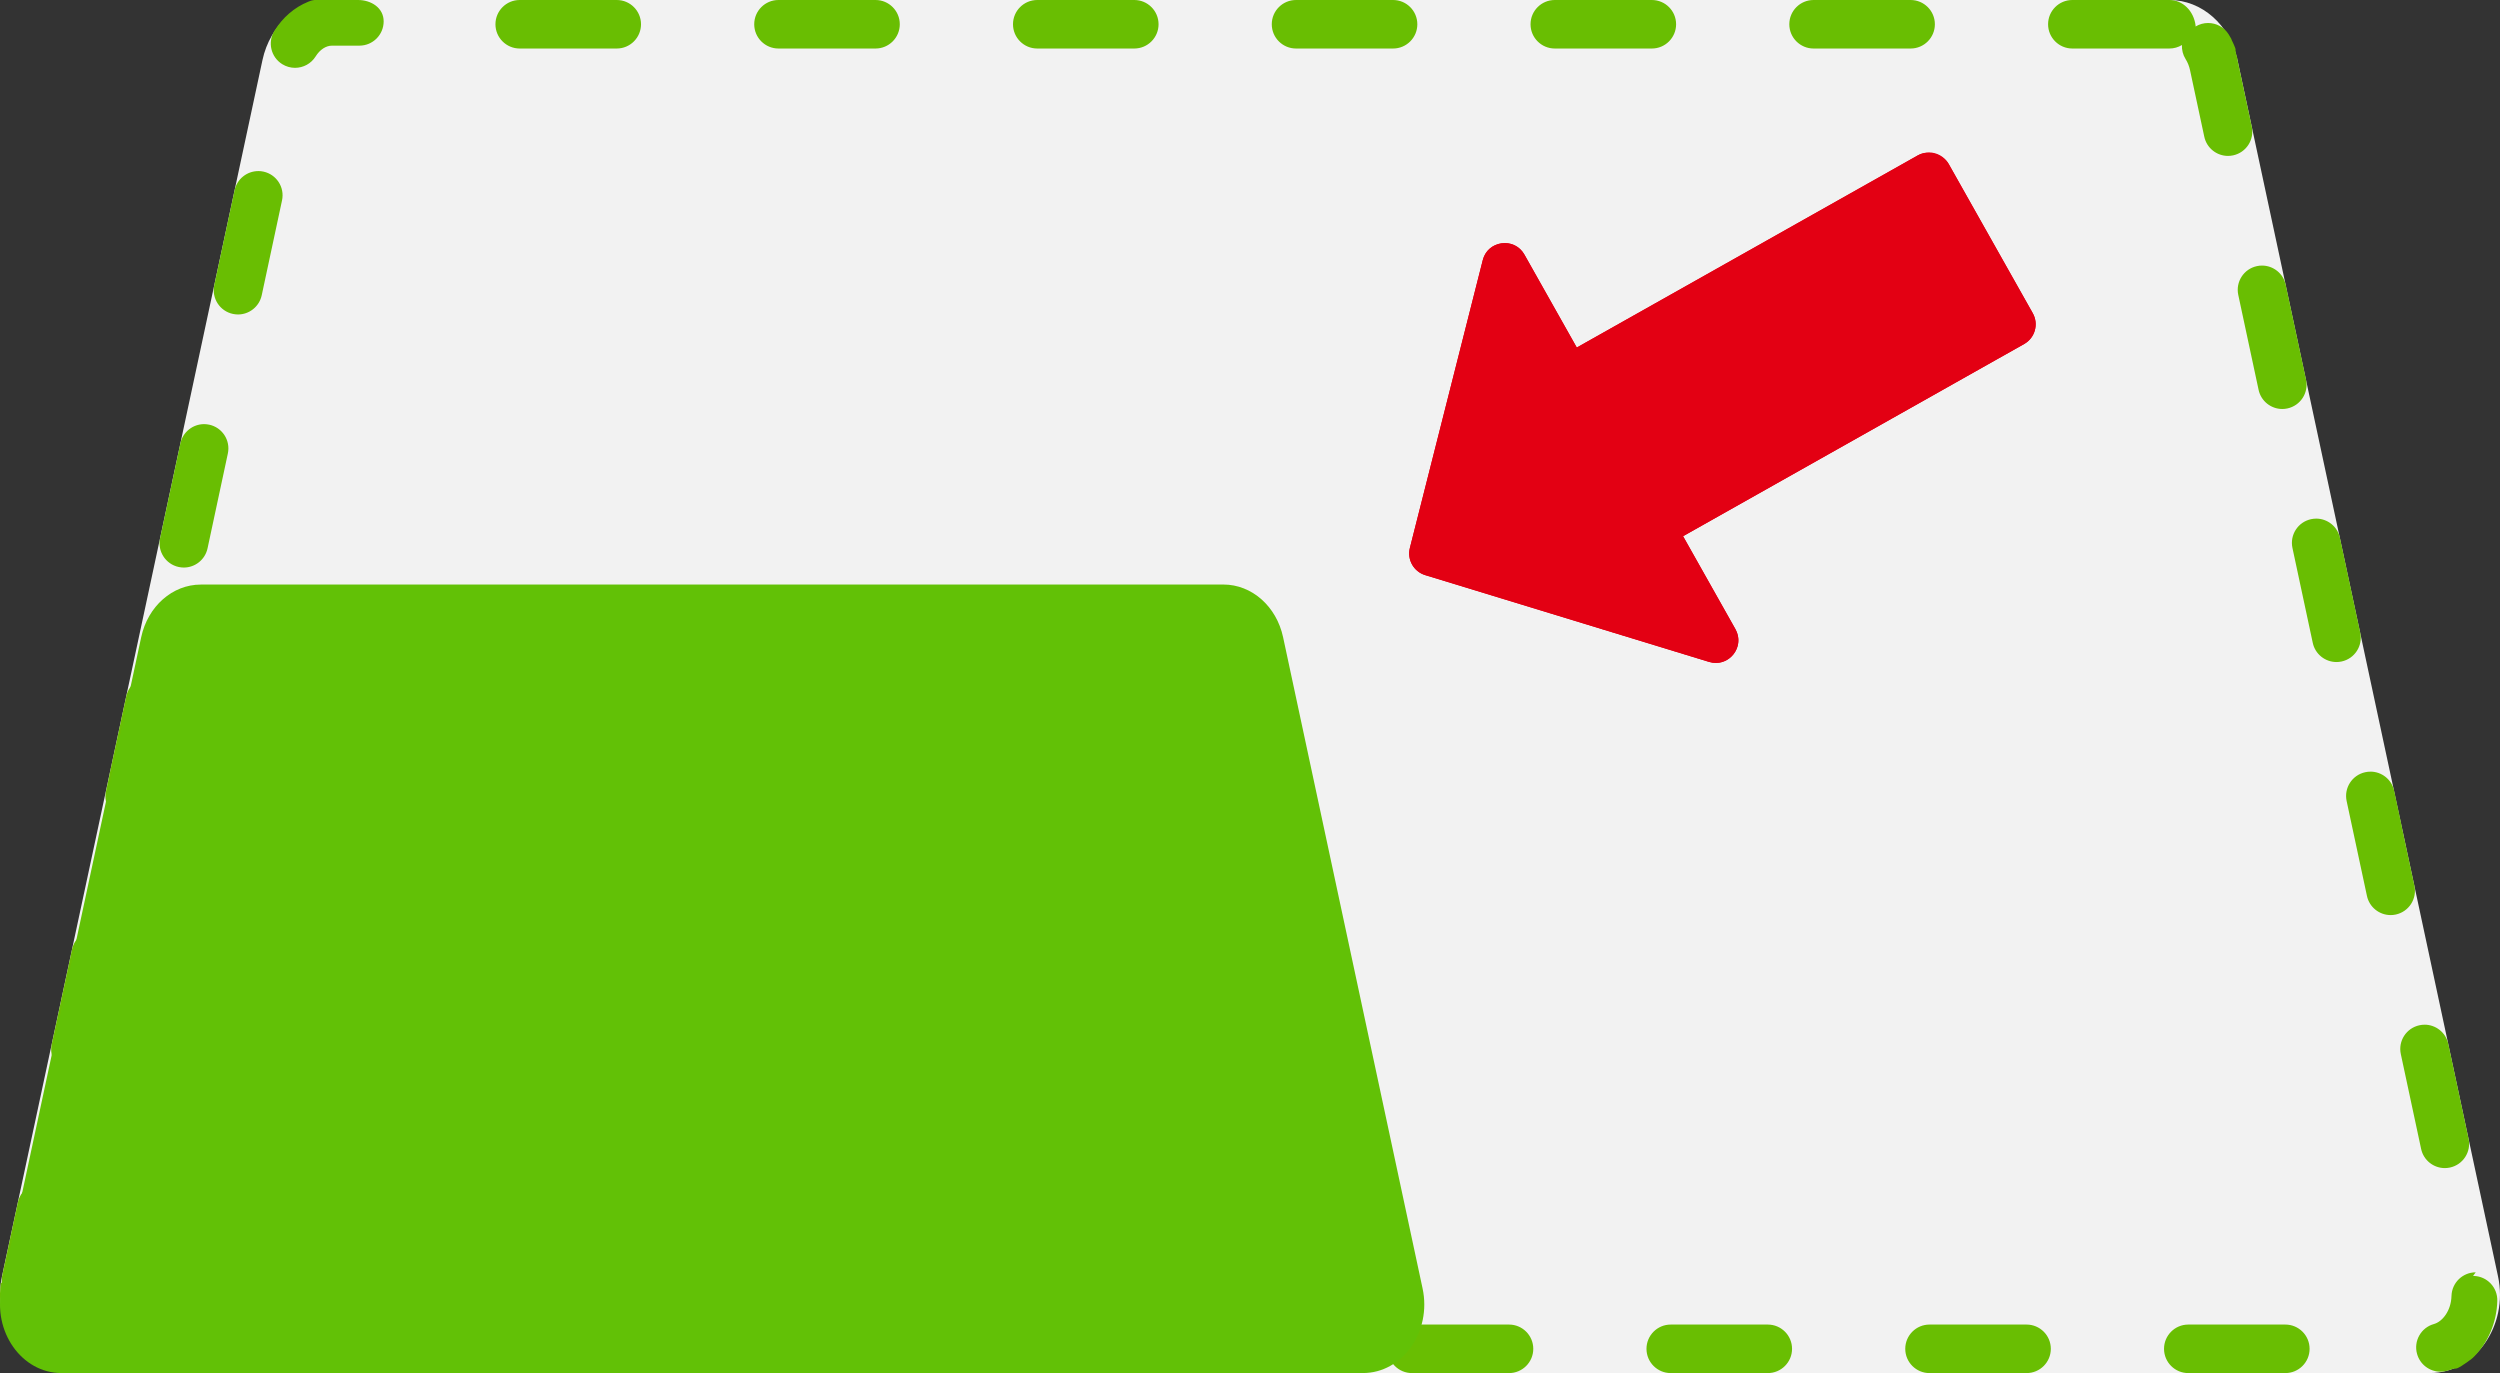
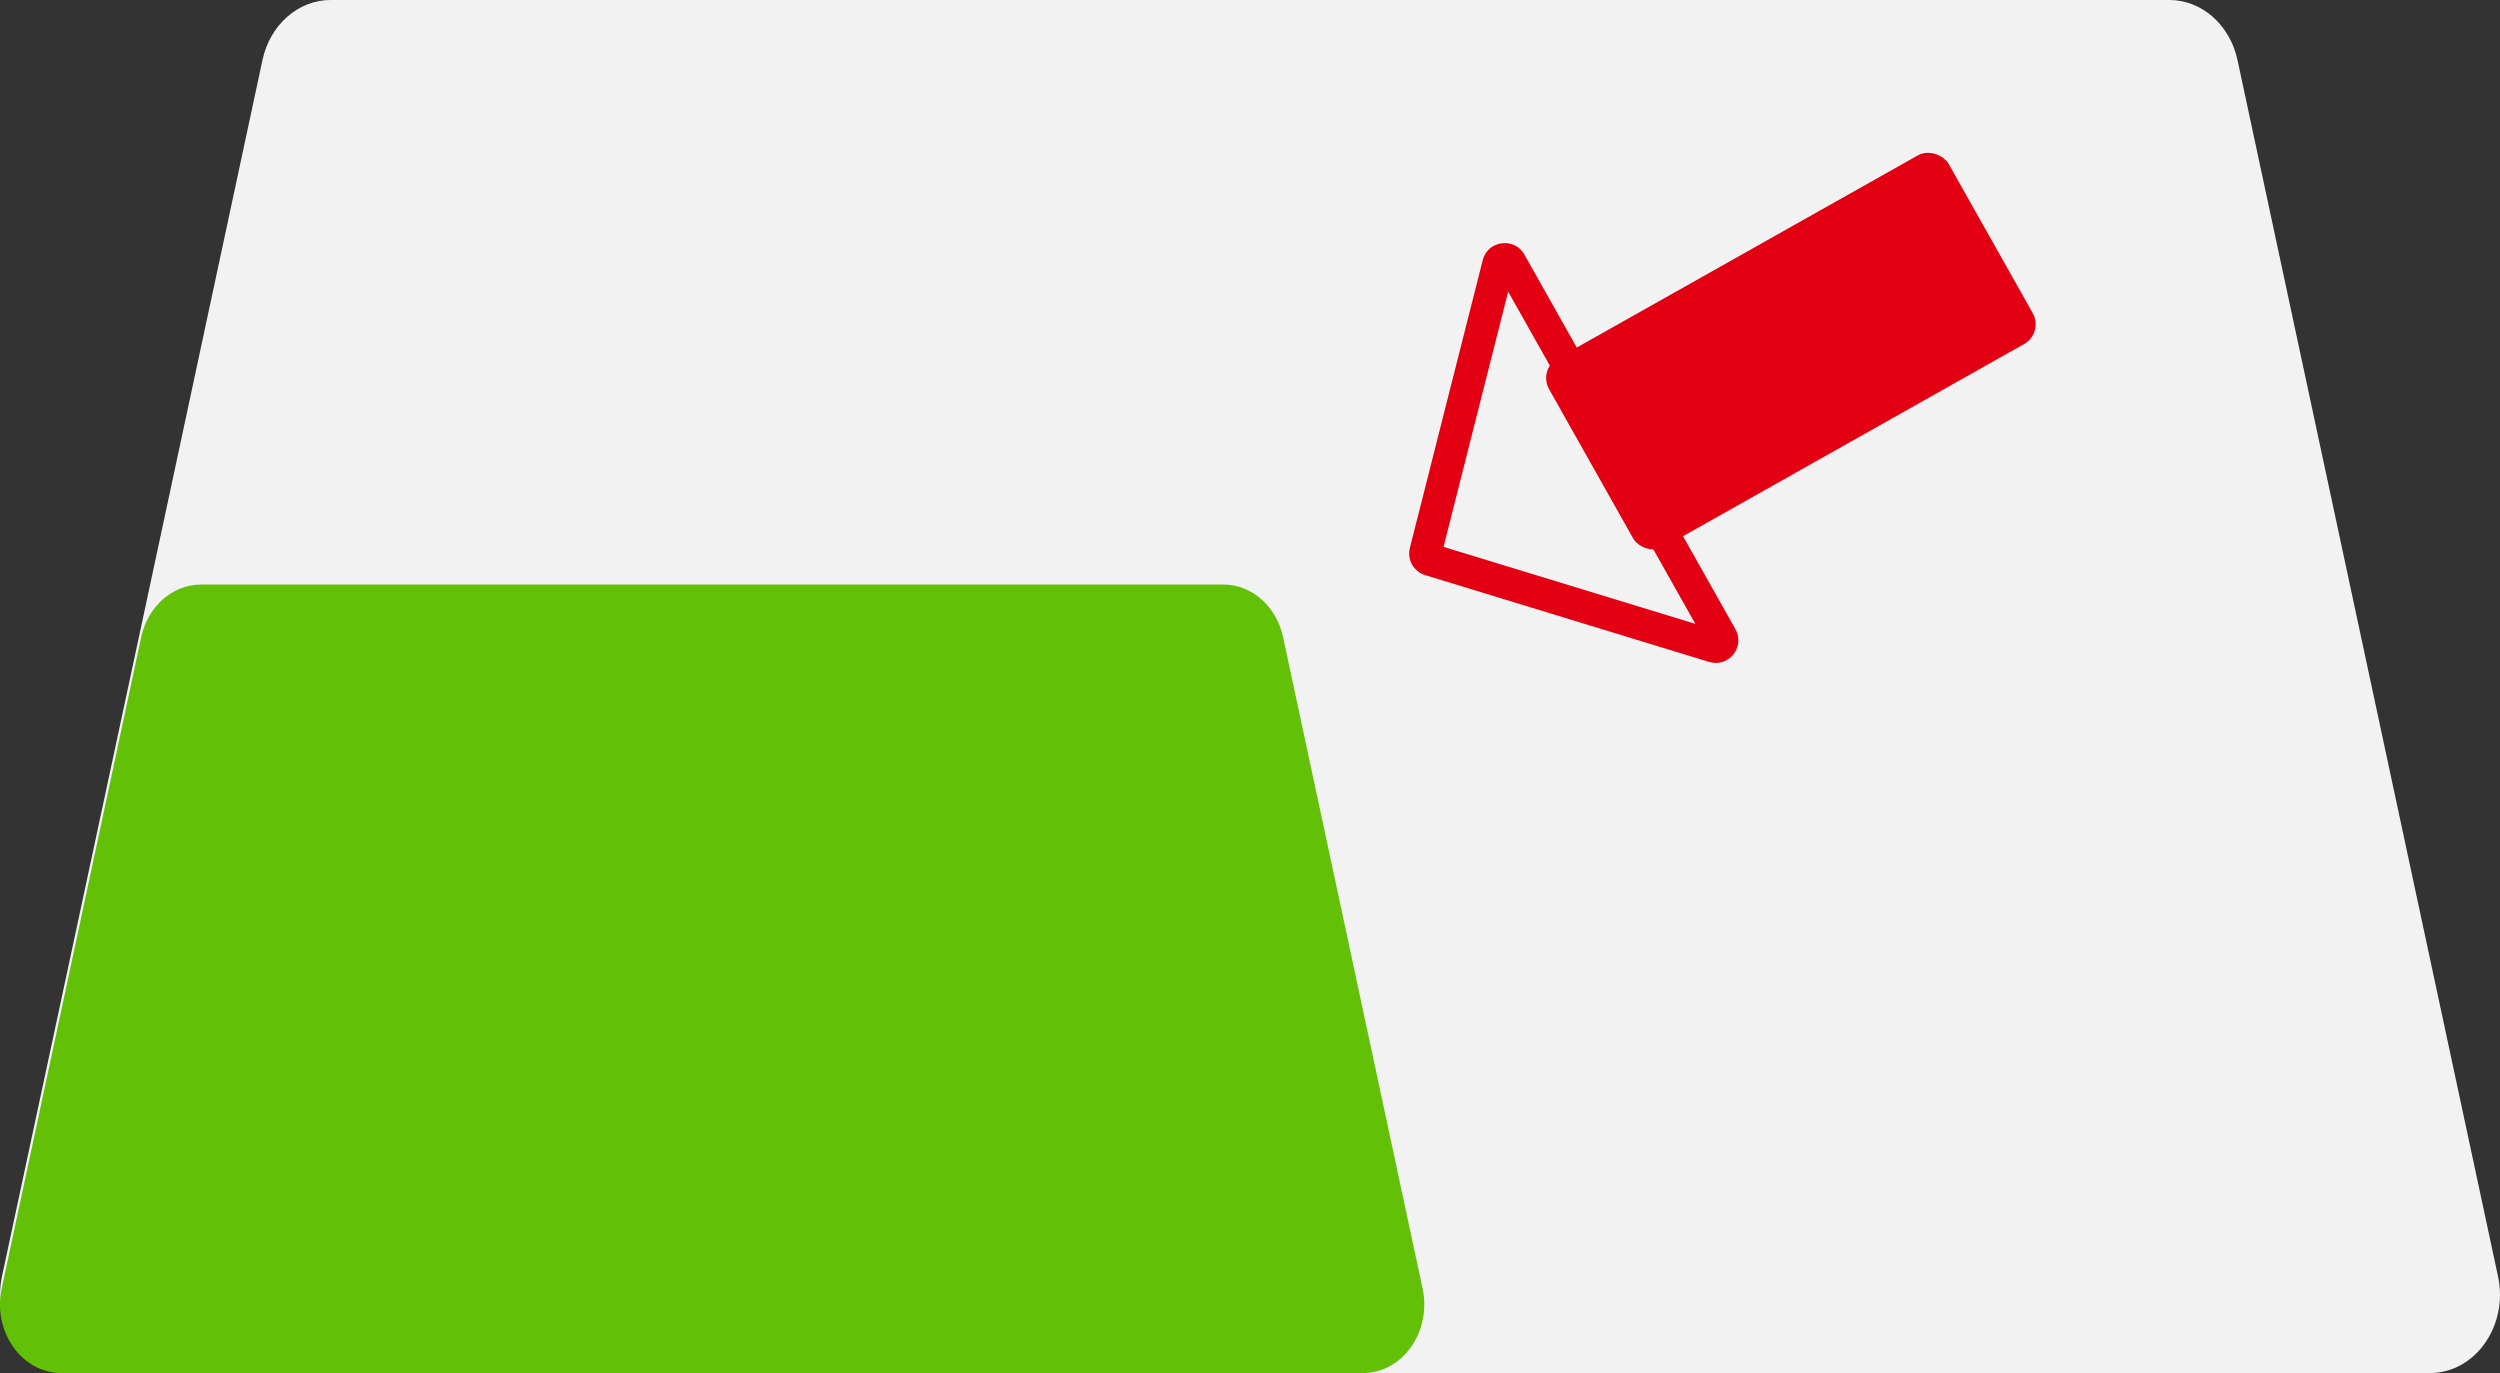
<svg xmlns="http://www.w3.org/2000/svg" id="b" width="77.288" height="42.448" viewBox="0 0 77.288 42.448">
  <rect x="0" y="0" width="77.288" height="42.448" fill="#333333" stroke="none" />
  <defs>
    <style>.d{fill:#f2f2f2;}.d,.e,.f,.g{stroke-width:0px;}.e{fill:#62c106;}.f{fill:#e30013;}.g{fill:#69be02;}</style>
  </defs>
  <g id="c">
    <path class="d" d="m67.067,0H10.22c-1.002,0-1.873.769-2.106,1.858L.061,39.46c-.326,1.524.706,2.988,2.106,2.988h72.954c1.4,0,2.432-1.464,2.106-2.988L69.173,1.858c-.233-1.09-1.104-1.858-2.106-1.858Z" />
-     <path class="g" d="m67.067,0h-3c-.414,0-.75.336-.75.75s.336.75.75.75h3c.142,0,.275-.04.388-.108-.007.148.029.301.114.436.064.102.11.217.137.344l.44,2.055c.075.352.387.593.733.593.052,0,.105-.006.158-.017.405-.087.663-.485.576-.89l-.44-2.056h0s0-.002,0-.003h0s0-.003,0-.003c0,0,0,0,0,0,0,0,0-.002,0-.002,0,0,0,0,0,0,0,0,0-.002,0-.002,0,0,0,0,0-.001,0,0,0-.001,0-.002,0,0,0,0,0,0,0,0,0-.002,0-.003,0,0,0,0,0,0,0,0,0-.002,0-.003,0,0,0,0,0,0,0-.004-.002-.007-.002-.011h0s0-.002,0-.003t0,0s0-.002,0-.003c0,0,0,0,0,0,0,0,0-.002,0-.003,0,0,0,0,0,0,0-.001,0-.002,0-.003h0c-.012-.049-.025-.098-.039-.146h0c-.002-.007-.004-.014-.006-.021h0s0-.002,0-.003c0,0,0,0,0,0,0,0,0-.002,0-.003h0s0-.003,0-.004c0,0,0,0,0,0,0,0,0-.002,0-.003h0s-.003-.009-.004-.014h0s0-.002-.001-.003c0,0,0,0,0,0v-.003s-.001,0-.001,0c0,0,0-.002,0-.003,0,0,0,0,0,0,0,0,0-.002,0-.003,0,0,0,0,0,0l-.004-.013s0,0,0,0c0,0,0-.002,0-.003,0,0,0,0,0,0,0,0,0-.002,0-.002,0,0,0,0,0-.001,0,0,0-.001,0-.002,0,0,0,0,0-.001v-.002s0,0-.001,0c0,0,0-.002,0-.002,0,0,0,0,0,0,0,0,0-.002,0-.003,0,0,0,0,0,0,0-.002-.001-.004-.002-.007,0,0,0,0,0,0,0,0,0-.002,0-.003,0,0,0,0,0-.001,0,0,0-.001,0-.002,0,0,0,0,0-.001,0,0,0-.001,0-.002s0,0,0-.001,0-.001,0-.002h0s0-.003,0-.003h0s0-.003,0-.003,0,0,0-.002c0,0,0,0,0-.002,0,0,0,0,0-.001,0,0,0-.002,0-.002,0,0,0-.002,0-.002,0,0,0,0,0-.001,0,0,0-.001,0-.002,0,0,0,0,0-.001,0,0,0-.001,0-.002,0,0,0,0,0-.001,0,0,0-.001,0-.002,0,0,0,0,0-.001,0,0,0-.001,0-.002,0,0,0,0,0-.001,0,0,0-.001,0-.002,0,0,0,0,0-.001,0,0,0-.001,0-.002,0,0,0,0,0-.001-.001-.003-.003-.007-.004-.01,0,0,0,0,0,0,0,0,0-.001,0-.002,0,0,0,0,0,0,0,0,0-.001,0-.002,0,0,0,0,0,0,0,0,0-.001,0-.002,0,0,0,0,0,0,0,0,0-.001,0-.002,0,0,0,0,0,0,0,0,0-.001,0-.002,0,0,0,0,0,0-.002-.005-.004-.01-.005-.014,0,0,0,0,0,0,0,0,0-.002-.001-.003,0,0,0,0,0,0,0,0,0-.002,0-.002,0,0,0,0,0,0,0,0,0-.002,0-.002,0,0,0,0,0,0,0,0,0-.002-.001-.003h0c-.028-.072-.059-.143-.093-.211,0,0,0,0,0,0-.004-.007-.007-.014-.011-.022,0,0,0,0,0,0,0,0,0-.002-.001-.002,0,0,0,0,0,0,0,0,0-.001-.001-.002,0,0,0,0,0,0,0,0,0-.001-.001-.002,0,0,0,0,0,0,0,0,0-.001-.001-.002,0,0,0,0,0,0,0,0,0-.001-.001-.002,0,0,0,0,0,0-.001-.002-.002-.005-.004-.007,0,0,0,0,0-.001,0,0,0,0,0-.001s0,0,0-.001c0,0,0,0,0-.001h0s0-.002,0-.003c0,0,0,0,0-.001,0,0,0,0,0-.001,0,0,0,0,0-.002,0,0,0,0,0,0,0,0,0-.001-.001-.002,0,0,0,0,0,0,0,0,0-.002-.001-.003,0,0,0,0,0,0-.001-.002-.002-.004-.003-.006,0,0,0,0,0,0,0,0,0-.002-.001-.003,0,0,0,0,0,0,0,0,0-.002-.001-.002,0,0,0,0,0,0,0,0,0-.002-.001-.002,0,0,0,0,0,0,0,0,0-.002-.001-.002,0,0,0,0,0,0,0,0-.001-.002-.002-.003h0c-.025-.046-.051-.091-.079-.135-.143-.227-.386-.351-.636-.351-.132,0-.266.035-.387.108,0-.012,0-.025,0-.037C67.817.336,67.481,0,67.067,0h0ZM59.067,0h-3c-.414,0-.75.336-.75.75s.336.75.75.75h3c.414,0,.75-.336.75-.75S59.481,0,59.067,0h0ZM51.067,0h-3c-.414,0-.75.336-.75.75s.336.75.75.75h3c.414,0,.75-.336.75-.75S51.481,0,51.067,0h0ZM43.067,0h-3c-.414,0-.75.336-.75.75s.336.75.75.75h3c.414,0,.75-.336.75-.75S43.481,0,43.067,0h0ZM35.067,0h-3c-.414,0-.75.336-.75.75s.336.75.75.75h3c.414,0,.75-.336.75-.75S35.481,0,35.067,0h0ZM27.067,0h-3c-.414,0-.75.336-.75.75s.336.75.75.75h3c.414,0,.75-.336.75-.75S27.481,0,27.067,0h0ZM19.067,0h-3c-.414,0-.75.336-.75.75s.336.75.75.75h3c.414,0,.75-.336.75-.75S19.481,0,19.067,0h0ZM11.067,0h-.868s0,0,0,0h-.013s-.002,0-.004,0h-.009s-.003,0-.004,0h-.005s-.002,0-.004,0h-.005s-.002,0-.004,0h-.004s0,0-.001,0h-.004s-.002,0-.003,0h-.004s0,0,0,0h-.004s-.002,0-.003,0h0s-.003,0-.004,0h-.001s-.002,0-.003,0h-.001s-.002,0-.004,0h0s-.002,0-.003,0h-.001s-.002,0-.004,0h0s-.002,0-.003,0h-.001s-.002,0-.004,0h0s-.002,0-.003,0h-.001s-.002,0-.003,0h0s-.002,0-.004,0h-.001s-.002,0-.003,0h0s-.002,0-.004,0h-.001s-.002,0-.003,0h-.001s-.002,0-.004,0c0,0,0,0,0,0h-.003s0,0-.001,0c-.001,0-.002,0-.004,0h0s-.002,0-.003,0c0,0,0,0-.001,0-.001,0-.002,0-.003,0h0s-.002,0-.003,0c0,0,0,0-.001,0-.001,0-.002,0-.003,0h0s-.002,0-.004,0c0,0,0,0,0,0-.001,0-.002,0-.003,0h0s-.002,0-.004,0h0s-.002,0-.003,0c0,0,0,0-.001,0-.001,0-.002,0-.004,0,0,0,0,0,0,0,0,0-.002,0-.003,0h-.001s-.002,0-.004,0h0s-.002,0-.003,0c0,0,0,0-.001,0-.001,0-.002,0-.003,0,0,0,0,0,0,0-.001,0-.002,0-.004,0,0,0,0,0-.001,0,0,0-.002,0-.003,0h0s-.002,0-.004,0c0,0,0,0,0,0,0,0-.002,0-.003,0,0,0,0,0,0,0-.001,0-.002,0-.004,0,0,0,0,0-.001,0,0,0-.002,0-.003,0,0,0,0,0-.001,0-.001,0-.002,0-.004,0h0s-.002,0-.003,0c0,0,0,0-.001,0,0,0-.002,0-.003,0h-.001s-.002,0-.003,0c0,0,0,0-.001,0,0,0-.002,0-.003,0,0,0,0,0,0,0-.001,0-.002,0-.003,0h-.001s-.002,0-.002,0h-.001s-.002,0-.003,0c0,0,0,0-.001,0,0,0-.002,0-.003,0,0,0,0,0-.001,0-.001,0-.002,0-.003,0,0,0,0,0-.001,0,0,0-.002,0-.003,0,0,0,0,0-.001,0-.001,0-.002,0-.003,0,0,0,0,0,0,0-.001,0-.002,0-.003,0h-.001s-.002,0-.003,0c0,0,0,0,0,0-.001,0-.002,0-.003,0,0,0,0,0-.001,0,0,0-.002,0-.002,0,0,0,0,0-.001,0-.001,0-.002,0-.003,0,0,0,0,0-.001,0,0,0-.002,0-.003,0,0,0,0,0-.001,0-.001,0-.002,0-.003,0,0,0,0,0-.001,0,0,0-.002,0-.002,0,0,0,0,0-.001,0-.001,0-.002,0-.003,0,0,0,0,0-.001,0,0,0-.002,0-.003,0,0,0,0,0-.001,0,0,0-.002,0-.003,0,0,0,0,0-.001,0,0,0-.002,0-.003,0,0,0,0,0-.001,0,0,0-.002,0-.002,0,0,0,0,0-.001,0-.001,0-.002,0-.003,0,0,0,0,0-.001,0,0,0-.002,0-.002,0,0,0,0,0-.001,0-.001,0-.002,0-.003,0,0,0,0,0-.001,0,0,0-.002,0-.003,0,0,0,0,0-.001,0-.001,0-.002,0-.003,0h0s-.002,0-.003,0c0,0,0,0-.001,0-.001,0-.002,0-.003,0,0,0,0,0,0,0,0,0-.002,0-.003,0,0,0,0,0-.001,0,0,0-.002,0-.003,0,0,0,0,0,0,0-.001,0-.002,0-.003,0,0,0,0,0-.001,0,0,0-.002,0-.002,0,0,0,0,0-.001,0h-.003s0,0-.001,0c0,0-.002,0-.002,0,0,0,0,0-.001,0-.001,0-.002,0-.003,0,0,0,0,0-.001,0,0,0-.001,0-.002,0,0,0-.001,0-.002,0,0,0-.002,0-.003,0,0,0-.001,0-.002,0,0,0-.002,0-.002,0,0,0,0,0-.001,0,0,0-.002,0-.002,0,0,0-.001,0-.002,0,0,0-.002,0-.003,0,0,0-.001,0-.002,0,0,0-.001,0-.002,0,0,0,0,0-.001,0-.001,0-.002,0-.003,0,0,0-.001,0-.002,0,0,0-.001,0-.002,0,0,0-.001,0-.002,0,0,0-.002,0-.003,0,0,0-.001,0-.002,0,0,0-.001,0-.002,0,0,0-.001,0-.002,0,0,0-.002,0-.003,0,0,0-.001,0-.002,0,0,0-.001,0-.002,0,0,0-.001,0-.002,0,0,0-.001,0-.002,0,0,0-.001,0-.002,0,0,0-.001,0-.002,0,0,0-.001,0-.002,0,0,0-.001,0-.002,0,0,0-.002,0-.003,0,0,0-.001,0-.002,0,0,0-.001,0-.002,0,0,0-.001,0-.002,0,0,0-.001,0-.002,0,0,0-.002,0-.003,0,0,0-.001,0-.002,0,0,0-.001,0-.002,0,0,0-.001,0-.002,0,0,0-.002,0-.002,0,0,0-.002,0-.002,0,0,0-.001,0-.001,0,0,0-.001,0-.002,0,0,0-.001,0-.002,0-.001,0-.002,0-.003,0,0,0,0,0-.001,0,0,0-.001,0-.002,0,0,0,0,0-.001,0-.001,0-.002,0-.004,0,0,0,0,0-.001,0,0,0-.001,0-.002,0,0,0-.001,0-.002,0-.001,0-.002,0-.003,0,0,0-.001,0-.002,0,0,0-.001,0-.002,0,0,0,0,0-.001,0,0,0-.001,0-.002,0,0,0,0,0-.001,0-.001,0-.002,0-.003,0,0,0,0,0-.001,0,0,0-.001,0-.002,0,0,0,0,0-.001,0-.001,0-.002,0-.004.001,0,0,0,0-.001,0,0,0-.001,0-.002,0,0,0,0,0,0,0-.001,0-.003,0-.004.001,0,0,0,0-.001,0,0,0-.001,0-.002,0,0,0,0,0-.001,0-.001,0-.003,0-.004.001,0,0,0,0,0,0,0,0-.001,0-.002,0,0,0-.001,0-.001,0-.002,0-.004.001-.007.002,0,0,0,0-.001,0,0,0-.001,0-.002,0,0,0,0,0,0,0-.001,0-.003,0-.004.001,0,0,0,0,0,0,0,0-.001,0-.002,0,0,0,0,0,0,0-.001,0-.003,0-.004.001,0,0,0,0-.001,0,0,0-.001,0-.002,0,0,0,0,0-.001,0-.001,0-.003,0-.004.001,0,0,0,0,0,0,0,0-.001,0-.002,0,0,0,0,0-.001,0-.002,0-.005.001-.007.002,0,0,0,0-.001,0-.002,0-.005.001-.007.002,0,0,0,0,0,0h-.002s0,0,0,0c-.001,0-.003,0-.004.001,0,0,0,0,0,0,0,0-.002,0-.002,0,0,0,0,0,0,0-.001,0-.003,0-.004.001,0,0,0,0,0,0,0,0-.002,0-.002,0,0,0,0,0,0,0-.002,0-.003,0-.005.002h0s-.002,0-.002,0c0,0,0,0,0,0-.002,0-.005.002-.007.002,0,0,0,0-.001,0-.002,0-.005.002-.007.003h0s-.002,0-.002,0h0s-.003.001-.005.002c0,0,0,0,0,0,0,0-.002,0-.003,0h0s-.005.002-.008.003c0,0,0,0,0,0-.003,0-.005.002-.008.003h0s-.005.002-.007.003c0,0,0,0,0,0-.006.002-.012.004-.018.007h0s-.005.002-.008.003c0,0,0,0,0,0-.003,0-.005.002-.008.003h0s-.005.002-.008.003c0,0,0,0,0,0-.003.001-.007.003-.01.004h0s-.005.002-.008.003h0c-.423.171-.788.487-1.043.899-.216.352-.108.812.243,1.03.123.076.26.113.395.113.251,0,.496-.126.638-.354.129-.208.318-.332.505-.332h.847c.414,0,.75-.336.75-.75S11.481,0,11.067,0h0Zm-3.082,5.289c-.346,0-.657.241-.733.593l-.628,2.933c-.087.405.171.804.576.89.053.011.106.017.158.017.346,0,.657-.241.733-.593l.628-2.934c.087-.405-.171-.803-.576-.89-.053-.011-.106-.017-.158-.017h0Zm-1.675,7.823c-.346,0-.657.241-.733.593l-.628,2.933c-.087.405.171.804.576.891.053.011.106.017.158.017.346,0,.657-.241.733-.593l.628-2.933c.087-.405-.171-.804-.576-.891-.053-.011-.106-.017-.158-.017h0Zm-1.675,7.823c-.346,0-.657.241-.733.593,0,0-.339,1.581-.519,2.422v.003s-.001.002-.001.004h0s0,.005-.001.007h0s0,.005-.001.007h0s0,.003-.001.005v.003s-.002.008-.003.011v.002s0,0,0,0v.002s0,.001,0,.002l-.1.466c-.087.405.171.803.576.89.053.011.106.017.158.017.346,0,.657-.241.733-.593l.628-2.934c.087-.405-.171-.804-.576-.89-.053-.011-.106-.017-.158-.017h0Zm-1.676,7.823c-.346,0-.656.24-.732.592l-.629,2.937c-.085.404.173.802.577.888.053.011.106.017.158.017.346,0,.657-.241.733-.593l.628-2.934c.087-.405-.171-.804-.576-.89-.053-.011-.106-.017-.158-.017h0Zm-1.675,7.823c-.345,0-.656.24-.732.591l-.473,2.209s0,0,0,0v.004s-.002.004-.002.006v.002s0,0,0,0v.002s0,.002-.001.004h0s0,.002,0,.002v.004s-.001.001-.001.002h0s0,.004,0,.005h0s-.001.006-.002.008h0s-.002.009-.003.013h0c-.002.009-.003.016-.004.02h0s0,.004-.001.005h0s0,.002,0,.002H.061s0,.003-.001.005c0,0,0,0,0,.001,0,.001,0,.002,0,.003,0,0,0,.001,0,.002,0,0,0,.002,0,.003,0,0,0,.001,0,.002v.003s0,.001-.001.002c0,0,0,.002,0,.003,0,0,0,.001,0,.002v.004s0,0-.001.001c0,.001,0,.003,0,.004,0,0,0,.001,0,.002,0,0,0,.002,0,.003,0,0,0,.001,0,.002,0,0,0,.002,0,.003v.002s0,.002,0,.003v.002s0,.002,0,.003c0,0,0,.001,0,.002,0,0,0,.002,0,.003,0,.001,0,.002,0,.004,0,0,0,.002,0,.003v.002s0,.002,0,.002c0,0,0,.002,0,.003,0,0,0,.001,0,.002s0,.002,0,.003c0,0,0,.001,0,.002,0,0,0,.002,0,.003,0,0,0,.001,0,.002,0,0,0,.002,0,.003,0,0,0,.001,0,.002,0,.003-.001.007-.002.01,0,0,0,0,0,.001,0,0,0,.002,0,.003,0,0,0,0,0,.002,0,0,0,.002,0,.003,0,0,0,.001,0,.002,0,0,0,.002,0,.003h0s0,.004,0,.005h0c0,.005-.001.009-.002.013,0,0,0,0,0,0,0,.001,0,.002,0,.003,0,0,0,0,0,.001,0,0,0,.002,0,.003,0,0,0,0,0,.001,0,0,0,.002,0,.003,0,0,0,0,0,.001,0,0,0,.002,0,.003,0,0,0,0,0,0,0,.006-.002.011-.003.017,0,0,0,0,0,0,0,.001,0,.002,0,.004,0,0,0,0,0,0,0,0,0,.002,0,.003,0,0,0,0,0,0,0,.001,0,.003,0,.004h0c0,.006-.002.012-.002.018,0,0,0,0,0,0,0,.001,0,.003,0,.004,0,0,0,0,0,0,0,.001,0,.003,0,.004h0s0,.003,0,.004H.024c0,.008-.002.015-.003.022H.021s0,.003,0,.004c0,0,0,0,0,0-.011.093-.018.185-.02.277H0s0,.003,0,.004H0s0,.003,0,.004c0,0,0,0,0,0,0,.005,0,.011,0,.016,0,0,0,0,0,0,0,.001,0,.002,0,.003v.002s0,.002,0,.003v.002s0,.002,0,.003v.005s0,.002,0,.003v.006h0v.005s0,.001,0,.002v.005s0,.002,0,.003H0s0,.004,0,.005H0c0,.006,0,.011,0,.016H0s0,.003,0,.005H0s0,.004,0,.005H0c0,.014,0,.027.001.041.013.406.346.726.749.726.008,0,.016,0,.025,0,.414-.013.739-.36.725-.774-.003-.097.006-.196.027-.294l.49-2.287c.087-.405-.171-.804-.576-.891-.053-.011-.106-.017-.158-.017h0Zm5.367,4.368h-3c-.414,0-.75.336-.75.75s.336.75.75.75h3c.414,0,.75-.336.75-.75s-.336-.75-.75-.75h0Zm8,0h-3c-.414,0-.75.336-.75.75s.336.75.75.75h3c.414,0,.75-.336.75-.75s-.336-.75-.75-.75h0Zm8,0h-3c-.414,0-.75.336-.75.75s.336.75.75.75h3c.414,0,.75-.336.75-.75s-.336-.75-.75-.75h0Zm8,0h-3c-.414,0-.75.336-.75.75s.336.75.75.75h3c.414,0,.75-.336.75-.75s-.336-.75-.75-.75h0Zm8,0h-3c-.414,0-.75.336-.75.75s.336.75.75.75h3c.414,0,.75-.336.75-.75s-.336-.75-.75-.75h0Zm8,0h-3c-.414,0-.75.336-.75.75s.336.75.75.75h3c.414,0,.75-.336.75-.75s-.336-.75-.75-.75h0Zm8,0h-3c-.414,0-.75.336-.75.75s.336.75.75.75h3c.414,0,.75-.336.75-.75s-.336-.75-.75-.75h0Zm8,0h-3c-.414,0-.75.336-.75.75s.336.75.75.75h3c.414,0,.75-.336.75-.75s-.336-.75-.75-.75h0Zm8,0h-3c-.414,0-.75.336-.75.75s.336.75.75.75h3c.414,0,.75-.336.75-.75s-.336-.75-.75-.75h0Zm5.886-1.615c-.405,0-.738.323-.749.729-.013.471-.289.799-.542.869-.399.11-.634.523-.523.923.092.333.394.551.723.551.066,0,.133-.009.2-.027.044-.012.087-.026.13-.041h0s.007-.002.01-.004h0s.005-.002.008-.003c0,0,0,0,0,0,0,0,.002,0,.002,0,0,0,0,0,0,0,.003,0,.005-.002.007-.003,0,0,0,0,0,0,.003,0,.005-.002.007-.003,0,0,0,0,0,0,0,0,.001,0,.002,0,0,0,0,0,0,0,.002,0,.005-.002.007-.002,0,0,0,0,0,0h.002s0,0,.001,0c.001,0,.003-.001.004-.002,0,0,0,0,0,0h.002s0,0,0,0c0,0,.001,0,.002,0h0s.003-.001.004-.002c0,0,0,0,0,0,0,0,.001,0,.002,0,0,0,0,0,.001,0,.002,0,.004-.002.007-.002,0,0,0,0,0,0,0,0,.001,0,.002,0,0,0,0,0,.001,0,.001,0,.002,0,.003-.001,0,0,0,0,.001,0,0,0,.001,0,.002,0,0,0,0,0,.001,0,0,0,.001,0,.002,0,0,0,0,0,0,0h.004s0-.002.001-.002c0,0,.001,0,.002,0,0,0,0,0,.001,0,0,0,.001,0,.002,0,0,0,0,0,0,0,.001,0,.002,0,.003-.001,0,0,.001,0,.002,0,0,0,.001,0,.002,0,0,0,.001,0,.002,0,0,0,.001,0,.002,0,0,0,.001,0,.002,0,0,0,.001,0,.001,0,0,0,.001,0,.002,0,0,0,.001,0,.002,0,0,0,.001,0,.002,0,0,0,.001,0,.002,0,0,0,.001,0,.002,0,0,0,0,0,.001,0,0,0,.001,0,.002,0,0,0,0,0,.001,0,0,0,.002,0,.003-.001,0,0,0,0,.001,0,0,0,.001,0,.002,0,0,0,0,0,.001,0,0,0,.001,0,.002,0,0,0,0,0,.001,0,0,0,.002,0,.003-.001,0,0,0,0,.001,0,0,0,.001,0,.002,0,0,0,0,0,.001,0,0,0,.001,0,.002,0,0,0,0,0,.001,0,0,0,.002,0,.002,0,0,0,0,0,.001,0,0,0,.001,0,.002,0,0,0,0,0,0,0,.001,0,.002,0,.003-.001,0,0,0,0,0,0,0,0,.001,0,.002-.001,0,0,0,0,.001,0,0,0,.002,0,.002,0,0,0,0,0,0,0,.001,0,.002,0,.003-.001,0,0,0,0,.001,0,0,0,.001,0,.002,0,0,0,0,0,.001,0,.001,0,.002,0,.003-.001h0s.002,0,.003-.001c0,0,0,0,.001,0,0,0,.002,0,.002-.001,0,0,0,0,0,0,.001,0,.002,0,.003-.001,0,0,0,0,0,0,0,0,.002,0,.002,0,0,0,0,0,0,0,0,0,.002,0,.002-.001,0,0,0,0,0,0,.001,0,.002,0,.003-.001,0,0,0,0,0,0,0,0,.001,0,.002,0,0,0,0,0,.001,0,0,0,.002,0,.003-.001,0,0,0,0,0,0,.001,0,.002,0,.003-.001,0,0,0,0,0,0,0,0,.002,0,.002-.001,0,0,0,0,0,0,.001,0,.002,0,.003-.001,0,0,0,0,0,0h.003s0-.002,0-.002c0,0,.002,0,.003-.001,0,0,0,0,0,0,.001,0,.002,0,.003-.001,0,0,0,0,0,0,0,0,.002,0,.002-.001,0,0,0,0,0,0,0,0,.002,0,.003-.001,0,0,0,0,0,0h.003s0-.002,0-.002c0,0,.002,0,.002-.001,0,0,0,0,0,0,.001,0,.002,0,.003-.001,0,0,0,0,0,0,0,0,.002,0,.003-.001,0,0,0,0,0,0h.003s0-.002,0-.002c.001,0,.002,0,.003-.002,0,0,0,0,0,0,0,0,.002,0,.002-.001,0,0,0,0,.001,0h.003s0-.002,0-.002c.001,0,.002,0,.003-.001,0,0,0,0,0,0h.003s0-.001,0-.002c.001,0,.002,0,.003-.002h0s.002,0,.003-.002c0,0,0,0,0,0,0,0,.002,0,.003-.001,0,0,0,0,0,0,.001,0,.002-.001.003-.002,0,0,0,0,0,0,0,0,.002,0,.003-.001,0,0,0,0,0,0,.002-.001.004-.002.006-.003,0,0,0,0,0,0,0,0,.002,0,.003-.002,0,0,0,0,0,0,.001,0,.002-.001.003-.002h0s.002-.001.003-.002c0,0,0,0,0,0,0,0,.002,0,.003-.001,0,0,0,0,0,0,0,0,.002,0,.003-.002,0,0,0,0,0,0,0,0,.002,0,.002-.001,0,0,0,0,.001,0,0,0,.002,0,.003-.001,0,0,0,0,0,0,.001,0,.002,0,.003-.002,0,0,0,0,0,0,0,0,.002,0,.003-.001,0,0,0,0,0,0,.002,0,.004-.002.006-.003,0,0,0,0,0,0,0,0,.002-.001.003-.002,0,0,0,0,0,0,.001,0,.002-.001.003-.002,0,0,0,0,0,0,0,0,.002,0,.003-.001,0,0,0,0,0,0,.002-.001.004-.002.006-.004,0,0,0,0,0,0,0,0,.002-.001.003-.002,0,0,0,0,0,0l.006-.004s0,0,0,0c0,0,.002,0,.003-.002,0,0,0,0,0,0,.001,0,.002-.001.003-.002h0s.002,0,.003-.002c0,0,0,0,0,0,.002-.001.004-.003.006-.004,0,0,0,0,0,0,0,0,.002,0,.003-.002,0,0,0,0,0,0,.002-.001.004-.002.006-.004,0,0,0,0,0,0,0,0,.002,0,.003-.002h0s.002-.001.003-.002c0,0,0,0,0,0,0,0,.002-.001.003-.002,0,0,0,0,0,0,.002-.001.004-.002.006-.004,0,0,0,0,0,0,0,0,.002-.001.003-.002,0,0,0,0,0,0,.002-.001.004-.003.006-.004,0,0,0,0,0,0,0,0,.002-.001.003-.002,0,0,0,0,0,0,.001,0,.002-.001.003-.002h0s.002-.001.003-.002c0,0,0,0,0,0,0,0,.002-.001.003-.002h0s.002-.001.003-.002c0,0,0,0,0,0,0,0,.002-.001.003-.002,0,0,0,0,0,0,.002-.001.004-.003.006-.004,0,0,0,0,0,0,0,0,.002-.001.003-.002h0s.004-.003.006-.004c0,0,0,0,0,0,.002-.001.004-.003.006-.004h0s.002-.001.003-.002c0,0,0,0,0,0,.002-.001.004-.003.006-.004,0,0,0,0,0,0,0,0,.002-.001.003-.002,0,0,0,0,0,0,.002-.001.004-.003.006-.004,0,0,0,0,0,0,0,0,.002-.001.003-.002h0s.002-.001.003-.002c0,0,0,0,0,0,0,0,.002-.001.003-.002t0,0s.004-.003.006-.004c0,0,0,0,0,0,0,0,.002-.001.003-.002,0,0,0,0,0,0,.002-.001.004-.003.006-.004,0,0,0,0,0,0,0,0,.002-.001.003-.002h0s.002-.001.003-.002c0,0,0,0,0,0,0,0,.002-.001.003-.002,0,0,0,0,0,0,.002-.001.004-.003.006-.004,0,0,0,0,0,0,0,0,.002-.001.003-.002,0,0,0,0,0,0,.002-.001.004-.003.006-.004,0,0,0,0,0,0,0,0,.002-.001.003-.002,0,0,0,0,0,0,.001,0,.002-.001.003-.002,0,0,0,0,0,0,0,0,.002-.001.003-.002,0,0,0,0,0,0,.002-.001.004-.003.006-.004,0,0,0,0,0,0,0,0,.002-.001.003-.002,0,0,0,0,0,0,0,0,.002-.001.003-.002t0,0s.002-.001.003-.002c0,0,0,0,0,0,0,0,.002-.001.002-.002,0,0,0,0,0,0l.003-.002s0,0,0,0c0,0,.002-.001.003-.002,0,0,0,0,0,0,0,0,.002-.001.003-.002h0l.003-.002s0,0,0,0c0,0,.002-.001.002-.002,0,0,0,0,0,0,0,0,.002-.001.003-.002h0s.002-.001.003-.002c0,0,0,0,0,0,0,0,.002-.001.002-.002,0,0,0,0,0,0,0,0,.002-.001.003-.002,0,0,0,0,0,0,0,0,.002-.001.002-.002,0,0,0,0,0,0,0,0,.002-.001.003-.002h0l.003-.002s0,0,0,0c0,0,.002-.001.002-.002,0,0,0,0,0,0,0,0,.002-.001.003-.002h0s.002-.001.003-.002c0,0,0,0,0,0,0,0,.001-.001.002-.002,0,0,0,0,0,0l.003-.002s0,0,0,0c0,0,.001-.001.002-.002,0,0,0,0,0,0,0,0,.001,0,.002-.002,0,0,0,0,0,0,0,0,.002-.001.003-.002,0,0,0,0,0,0,0,0,.001,0,.002-.001,0,0,0,0,.001,0,0,0,.002-.001.002-.002,0,0,0,0,0,0,0,0,.001-.001.002-.002,0,0,0,0,.001,0,0,0,.001,0,.002-.001,0,0,0,0,0,0,0,0,.002-.001.003-.002,0,0,0,0,0,0,0,0,.001,0,.002-.001,0,0,0,0,0,0,0,0,.001-.001.002-.002,0,0,0,0,0,0,0,0,.002-.001.002-.002h.001s.001-.002.002-.002c0,0,0,0,.001,0,0,0,.002-.001.002-.002,0,0,0,0,0,0,0,0,.001-.001.002-.002,0,0,0,0,.001,0,0,0,.001,0,.002-.001,0,0,0,0,0,0,0,0,.002-.001.002-.002,0,0,0,0,0,0,0,0,.001,0,.002-.001,0,0,0,0,.001,0,0,0,.001,0,.002-.001,0,0,0,0,0,0,0,0,.002-.001.002-.002,0,0,0,0,0,0,0,0,.001,0,.002-.001,0,0,0,0,0,0,0,0,.001-.001.002-.002,0,0,0,0,.001-.001,0,0,.001,0,.002-.001,0,0,0,0,.001-.001,0,0,0,0,.001,0,0,0,0,0,.001-.001,0,0,.001-.001.002-.002,0,0,0,0,.001,0,0,0,0,0,.001-.001,0,0,0,0,.001,0,0,0,0,0,.001-.001,0,0,.001-.001.002-.002,0,0,0,0,.001-.001,0,0,0,0,.001-.001,0,0,0,0,.001,0,0,0,0,0,.001-.001,0,0,0,0,.001-.001,0,0,.002-.001.002-.002,0,0,0,0,.001,0,0,0,.001,0,.002-.001,0,0,0,0,.001,0,0,0,0,0,.001-.001,0,0,0,0,.001-.001,0,0,.002-.001.002-.002h0s.001-.002.002-.002c0,0,0,0,0,0,.002-.002.004-.003.005-.005,0,0,0,0,0,0,0,0,.001,0,.002-.001t0,0s.004-.004.006-.005c0,0,0,0,0,0,.002-.002.004-.003.005-.005,0,0,0,0,0,0,0,0,.001,0,.002-.002,0,0,0,0,0,0,.001,0,.002-.002.003-.003,0,0,0,0,0,0,0,0,.001,0,.002-.001,0,0,0,0,0,0,0,0,.001,0,.002-.001,0,0,0,0,0,0,.001-.001.002-.002.004-.003h0s.001-.001.002-.002c0,0,0,0,0,0,.002-.002.004-.003.006-.005,0,0,0,0,0,0,0,0,.001-.001.002-.002,0,0,0,0,0,0,.002-.002.004-.004.006-.005,0,0,0,0,0,0,0,0,.001-.001.002-.002h0s.004-.004.006-.006c0,0,0,0,0,0,.002-.002.004-.004.006-.006,0,0,0,0,0,0,0,0,.001-.001.002-.002,0,0,0,0,0,0,.002-.002.004-.004.006-.005,0,0,0,0,0,0,0,0,.001-.001.002-.002,0,0,0,0,0,0,.002-.002.004-.004.006-.006t0,0s.004-.004.006-.006h0s.001-.001.002-.002c0,0,0,0,0,0,.002-.002.004-.004.006-.006h0c.427-.433.696-1.05.714-1.72.011-.414-.315-.759-.729-.77-.007,0-.014,0-.021,0h0Zm-1.582-7.655c-.052,0-.105.005-.158.017-.405.087-.663.485-.576.89l.628,2.933c.075.352.386.593.733.593.052,0,.105-.006.158-.017.405-.087.663-.485.576-.89l-.628-2.934c-.075-.352-.387-.593-.733-.593h0Zm-1.675-7.823c-.052,0-.105.005-.158.017-.405.087-.663.486-.576.891l.628,2.933c.075.352.387.593.733.593.052,0,.105-.005.158-.017.405-.087.663-.486.576-.891,0,0-.213-.994-.391-1.824h0s0-.003,0-.004h0s0-.003,0-.004l-.002-.011s0-.002,0-.004l-.233-1.089c-.076-.351-.387-.591-.732-.591h0Zm-1.675-7.823c-.052,0-.105.006-.158.017-.405.087-.663.485-.576.89l.628,2.934c.075.352.387.593.733.593.052,0,.105-.005.158-.017.404-.086.662-.484.577-.888l-.629-2.938c-.076-.351-.387-.591-.732-.591h0Zm-1.675-7.823c-.052,0-.105.005-.158.017-.405.087-.663.485-.576.89l.628,2.934c.075.352.387.593.733.593.052,0,.105-.005.158-.017.405-.087.663-.485.576-.89l-.629-2.935c-.076-.352-.387-.592-.732-.592h0Z" />
    <path class="e" d="m37.824,18.072H6.209c-.877,0-1.64.673-1.844,1.628L.053,39.831c-.286,1.334.618,2.617,1.844,2.617h40.238c1.226,0,2.13-1.282,1.844-2.617l-4.312-20.132c-.204-.954-.967-1.628-1.844-1.628Z" />
    <rect class="f" x="48.276" y="7.509" width="14.181" height="6.694" rx=".7" ry=".7" transform="translate(1.8 28.575) rotate(-29.397)" />
-     <path class="f" d="m59.52,5.822l2.304,4.09-10.612,5.979-2.304-4.09,10.612-5.979m.114-1.109c-.116,0-.234.029-.343.09l-11.135,6.274c-.337.19-.456.616-.266.953l2.599,4.613c.129.228.366.356.61.356.116,0,.234-.029.343-.09l11.135-6.274c.337-.19.456-.616.266-.953l-2.599-4.613c-.129-.228-.366-.357-.61-.357h0Z" />
-     <path class="f" d="m44.061,17.78l8.776,2.683c.604.185,1.124-.462.814-1.013l-6.523-11.579c-.31-.55-1.133-.441-1.288.172l-2.253,8.896c-.092.362.117.732.474.841Z" />
    <path class="f" d="m46.625,9.016l5.787,10.271-7.785-2.38,1.998-7.891m-.104-1.501c-.298,0-.595.185-.682.528l-2.253,8.896c-.092.362.117.732.474.841l8.776,2.683c.072.022.143.032.211.032.505,0,.877-.56.603-1.045l-6.523-11.579c-.136-.242-.372-.356-.607-.356h0Z" />
  </g>
</svg>